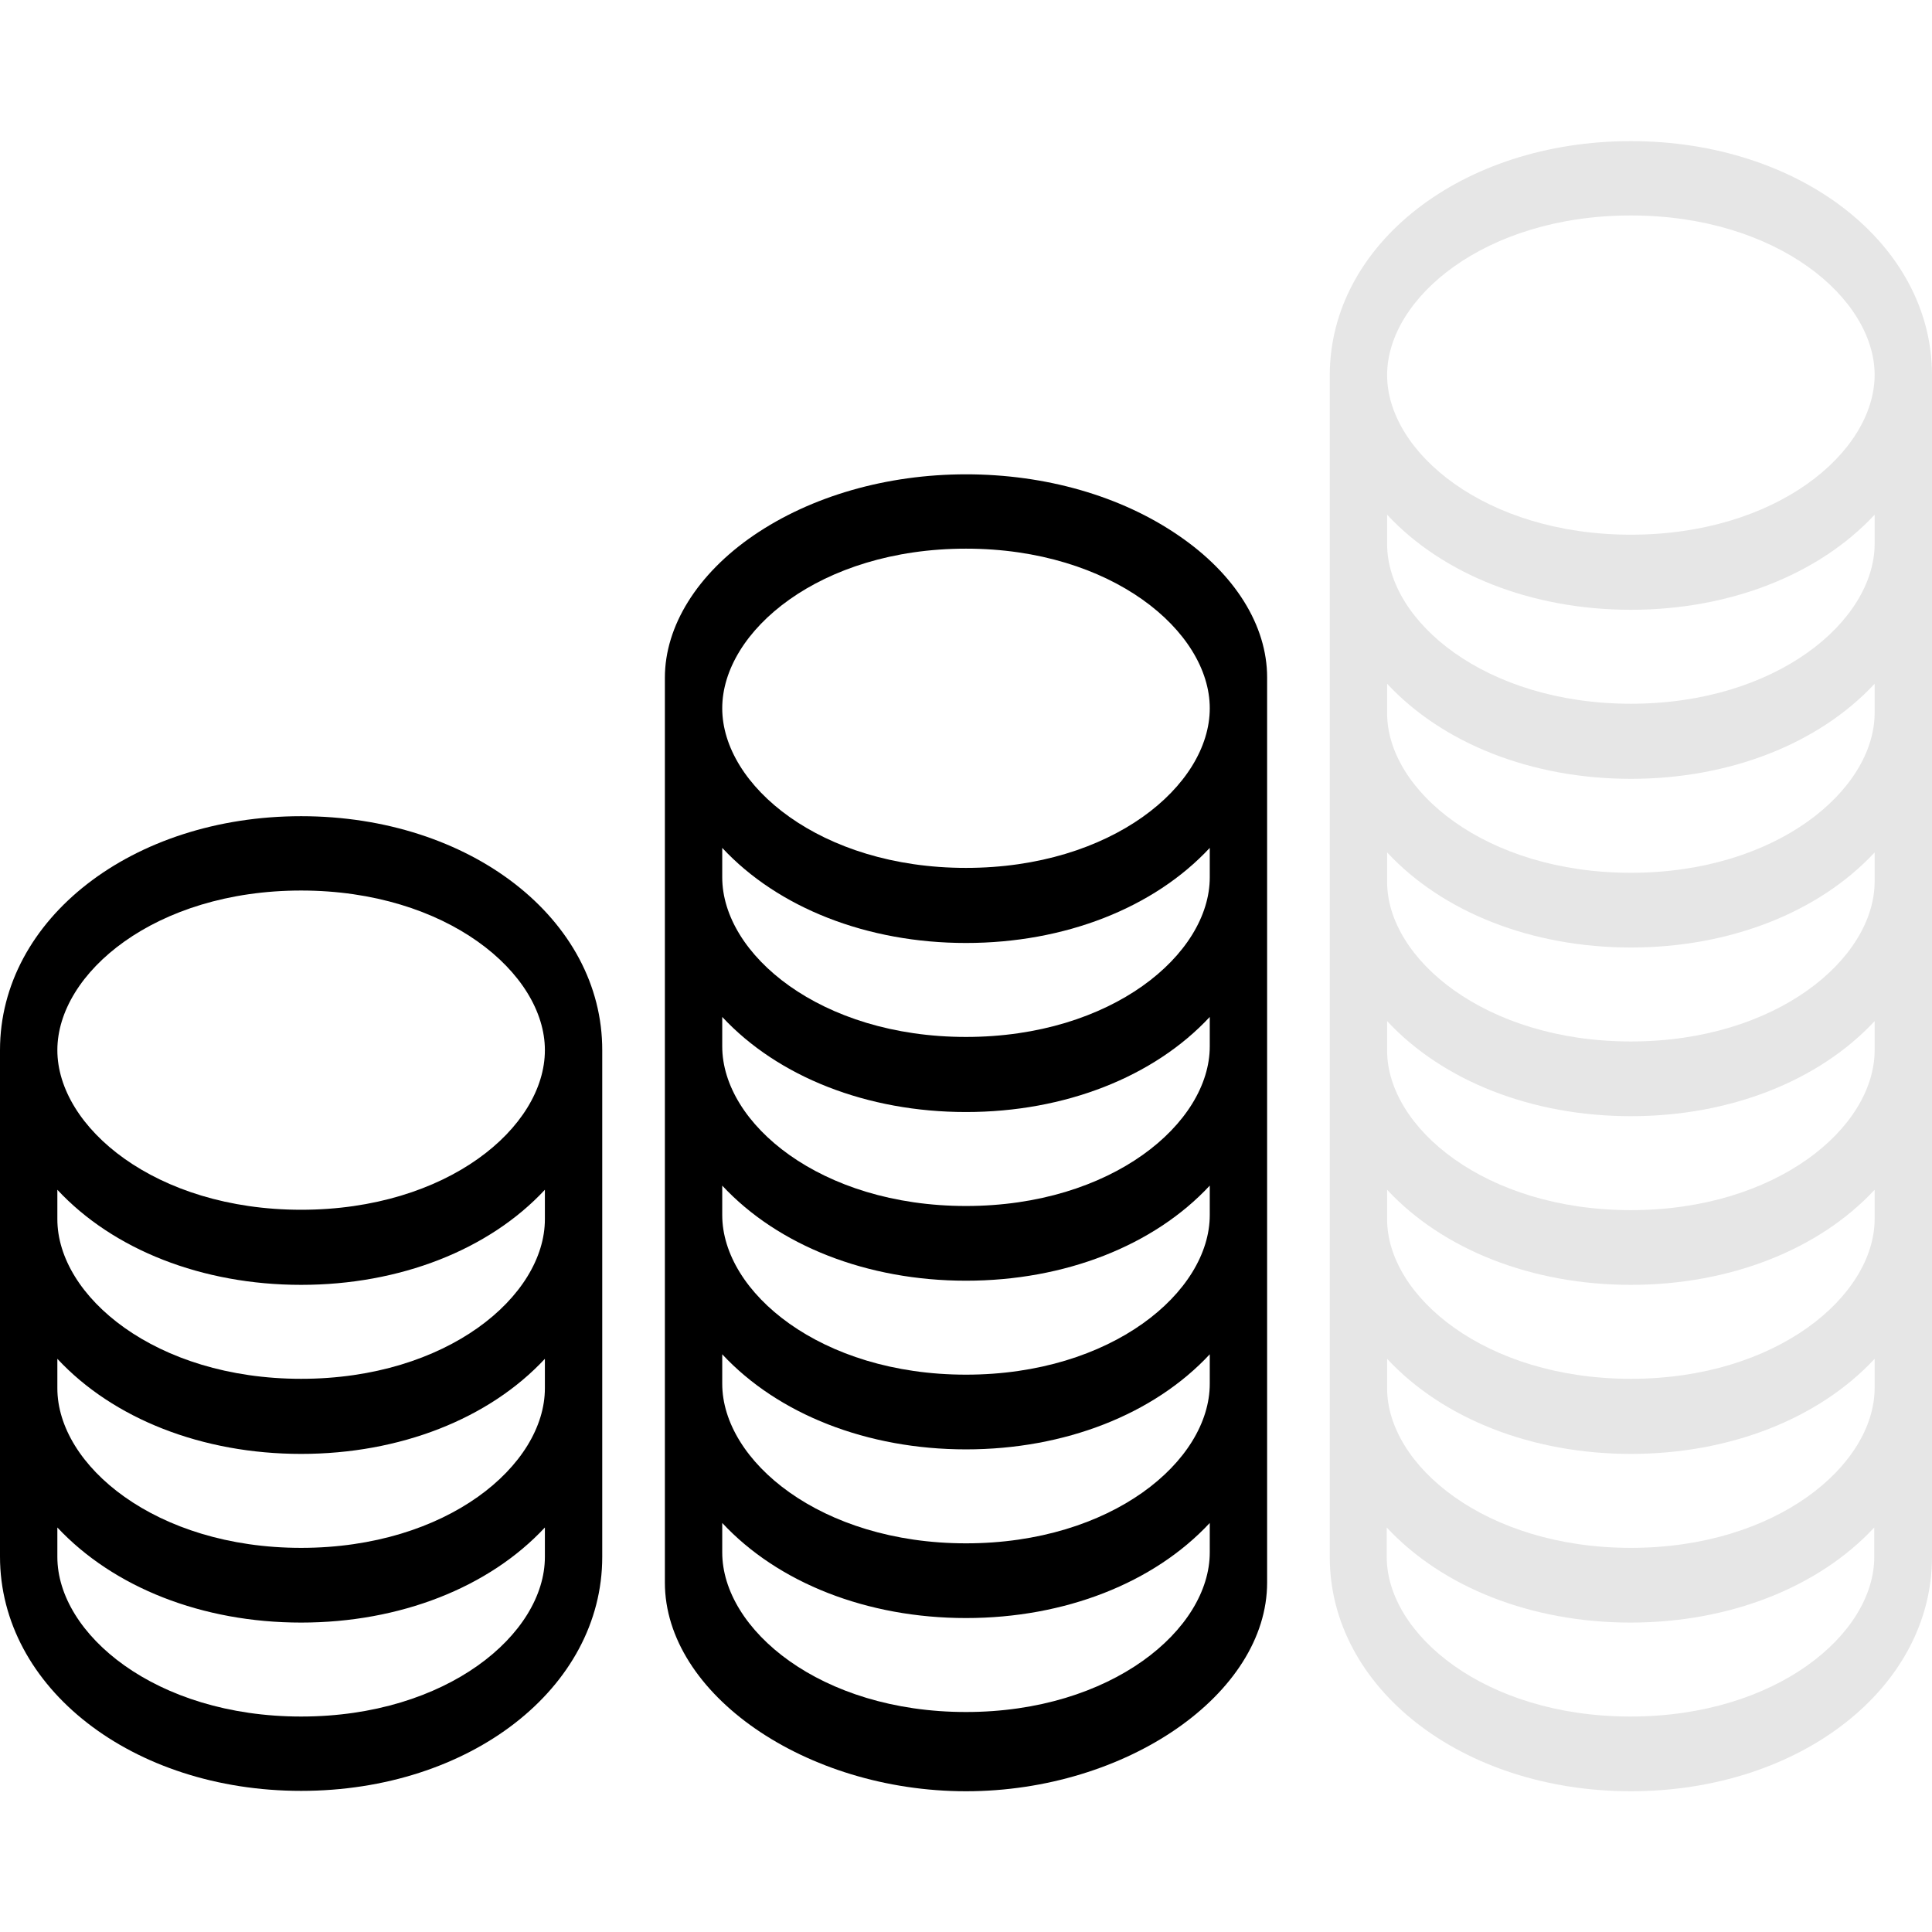
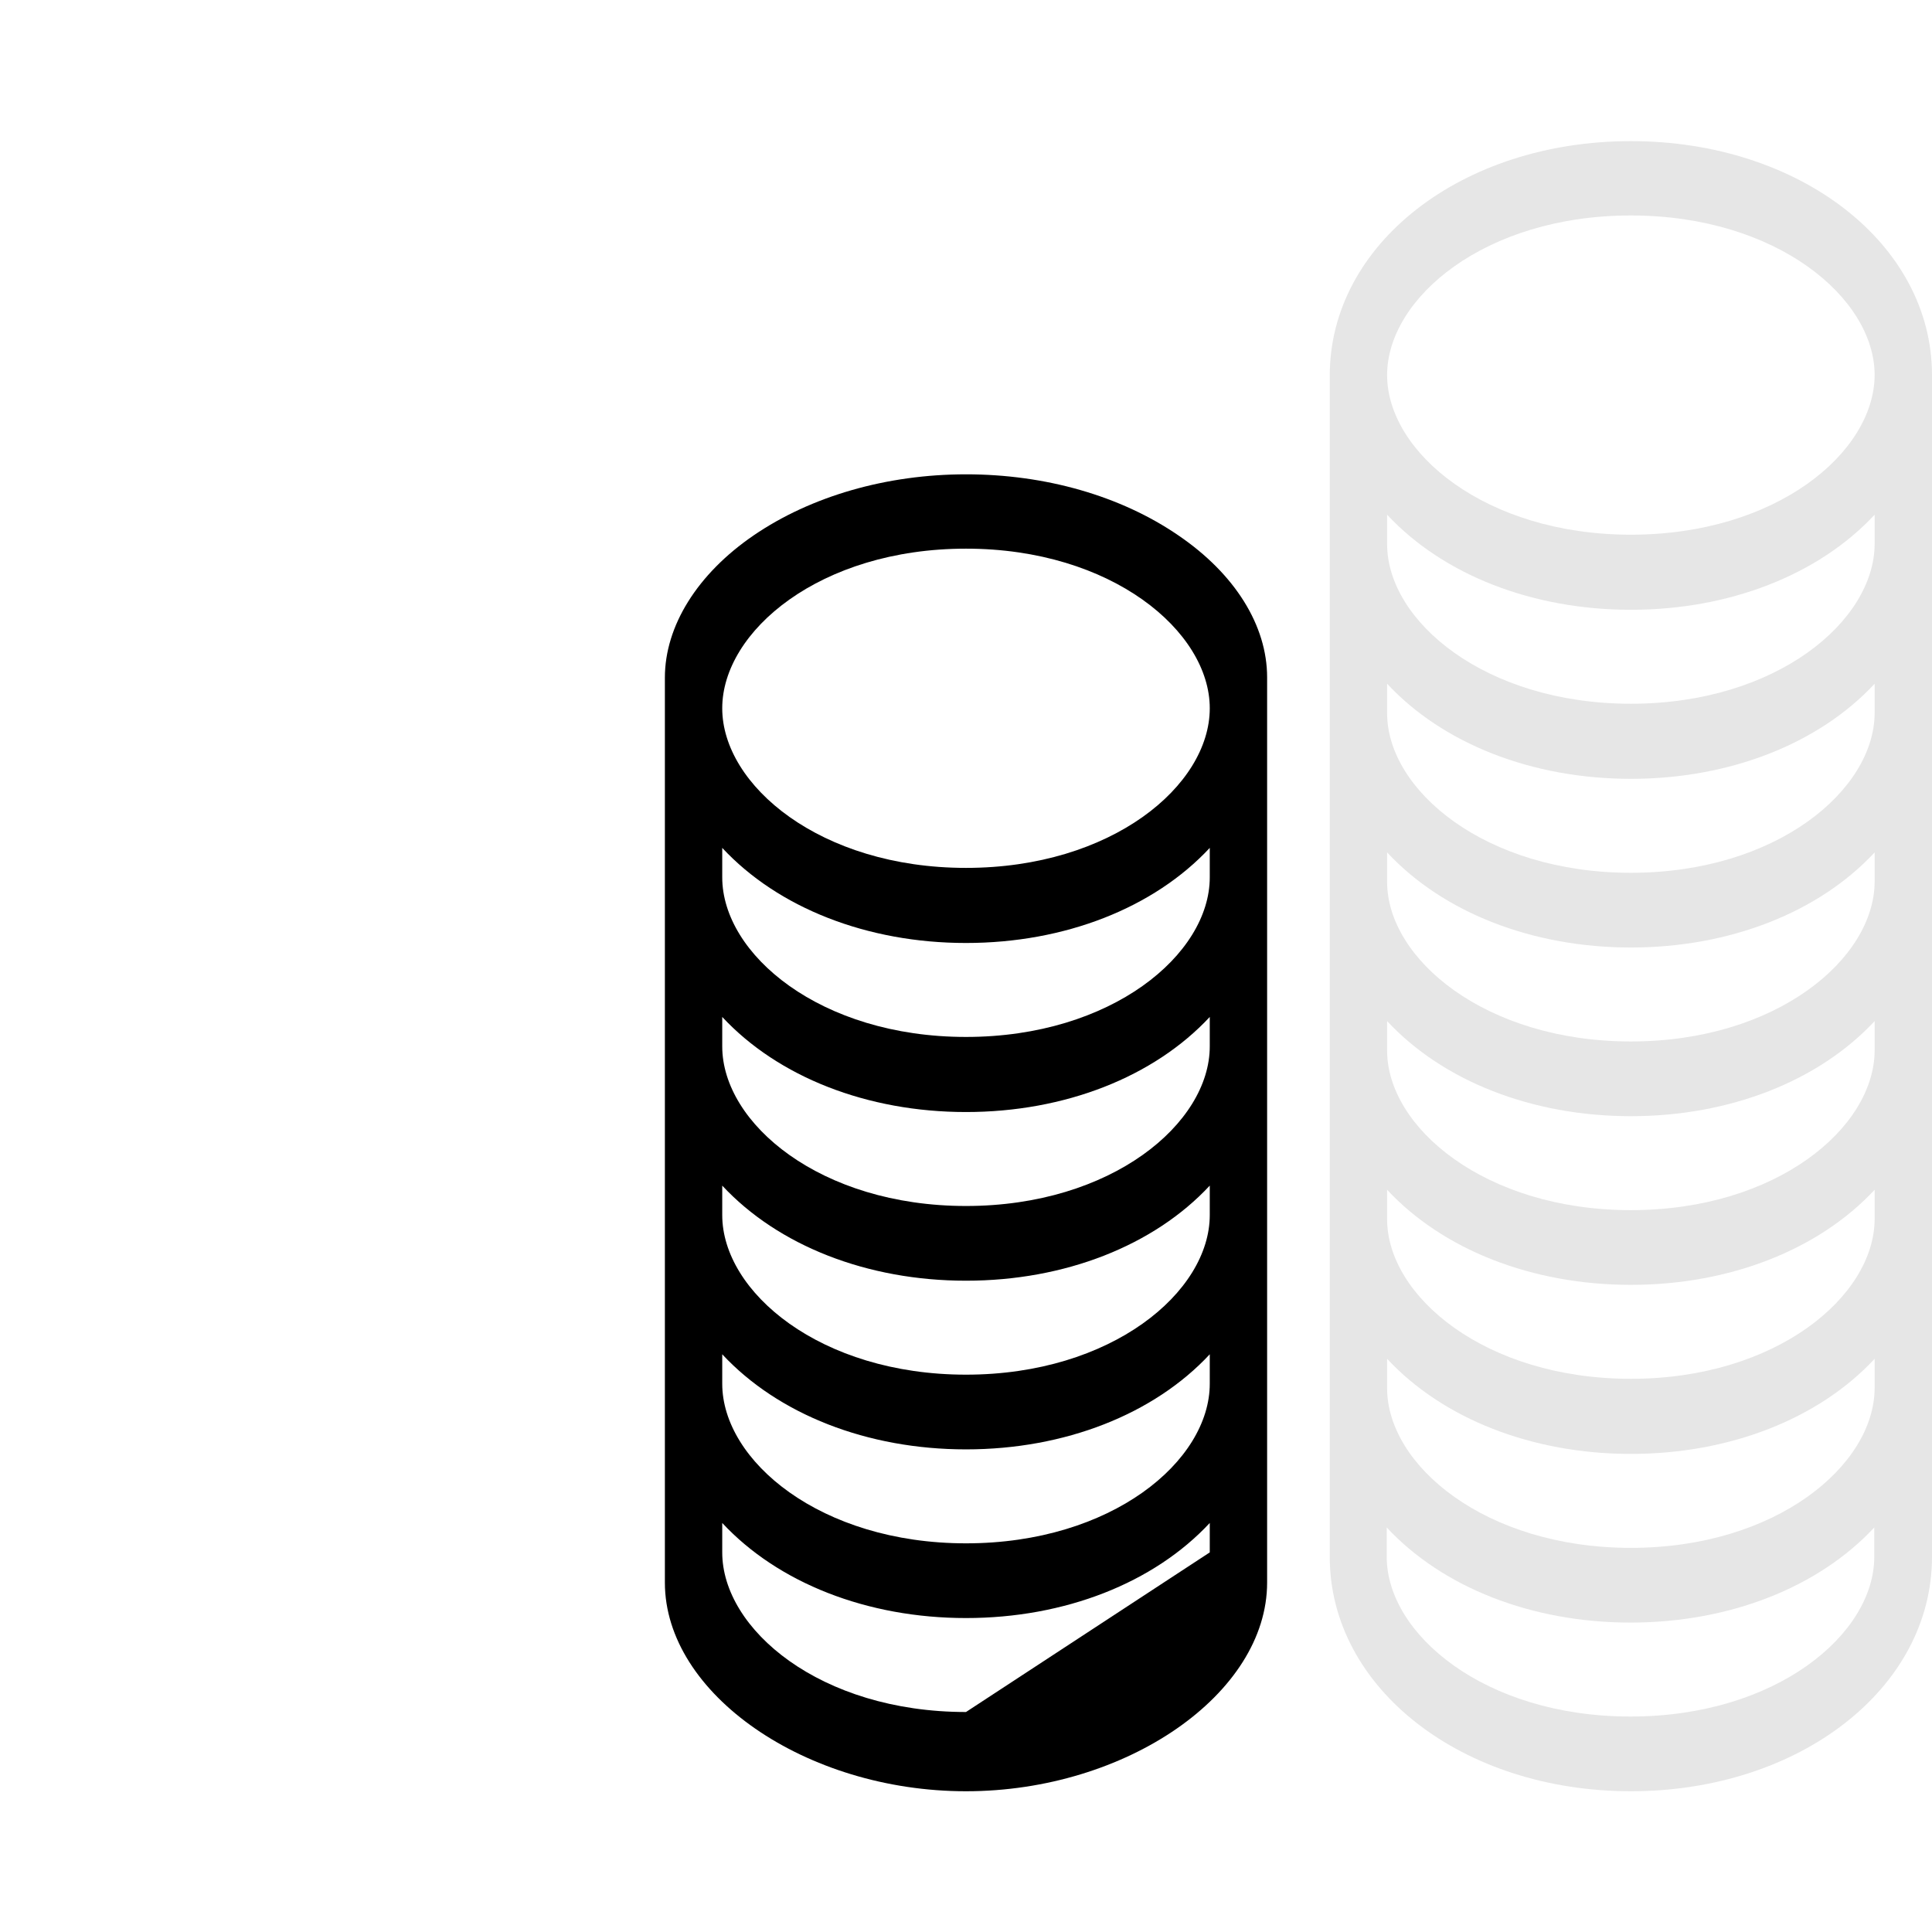
<svg xmlns="http://www.w3.org/2000/svg" id="Слой_1" x="0px" y="0px" viewBox="0 0 512 512" style="enable-background:new 0 0 512 512;" xml:space="preserve">
  <style type="text/css"> .st0{opacity:0.1;enable-background:new ;} </style>
  <g>
    <path class="st0" d="M432.2,37.4c-44.8,0-79.8,27.3-79.8,62.1v313.1c0,34.8,35.1,62.1,79.8,62.1s79.8-27.3,79.8-62.1V99.4 C512,64.6,476.9,37.4,432.2,37.4z M432.2,141.7c-38.6,0-64.6-21.9-64.6-42.3s25.9-42.3,64.6-42.3s64.6,21.9,64.6,42.3 C496.7,119.9,470.8,141.7,432.2,141.7z M432.2,186.5c-38.6,0-64.6-21.9-64.6-42.3v-7.8c14.8,15.9,38.4,25.2,64.6,25.2 s49.8-9.3,64.6-25.2v7.8C496.7,164.6,470.8,186.5,432.2,186.5z M432.2,231.3c-38.6,0-64.6-21.9-64.6-42.3v-7.8 c14.8,15.9,38.4,25.2,64.6,25.2s49.8-9.3,64.6-25.2v7.8C496.7,209.4,470.8,231.3,432.2,231.3z M432.2,276 c-38.6,0-64.6-21.9-64.6-42.3v-7.8c14.8,15.9,38.4,25.2,64.6,25.2s49.8-9.3,64.6-25.2v7.8C496.7,254.1,470.8,276,432.2,276z M432.2,320.7c-38.6,0-64.6-21.9-64.6-42.3v-7.8c14.8,15.9,38.4,25.2,64.6,25.2s49.8-9.3,64.6-25.2v7.8 C496.7,298.9,470.8,320.7,432.2,320.7z M432.2,365.4c-38.6,0-64.6-21.9-64.6-42.3v-7.8c14.8,15.9,38.4,25.2,64.6,25.2 s49.8-9.3,64.6-25.2v7.8C496.7,343.5,470.8,365.4,432.2,365.4z M432.2,410.2c-38.6,0-64.6-21.9-64.6-42.3v-7.8 c14.8,15.9,38.4,25.2,64.6,25.2s49.8-9.3,64.6-25.2v7.8C496.7,388.3,470.8,410.2,432.2,410.2z M496.7,404.8v7.8 c0,20.4-25.9,42.3-64.6,42.3s-64.6-21.9-64.6-42.3v-7.8c14.8,15.9,38.4,25.2,64.6,25.2S481.9,420.7,496.7,404.8z" />
-     <path d="M312.3,141.9C297,131.4,277,125.7,256,125.7s-41.1,5.8-56.3,16.2c-14.9,10.2-23.5,24-23.5,37.7v239.8 c0,29.5,37.3,55.3,79.8,55.3s79.8-25.8,79.8-55.3V179.5C335.8,165.8,327.3,152.1,312.3,141.9z M256,230 c-38.6,0-64.6-21.9-64.6-42.3s25.9-42.3,64.6-42.3c38.6,0,64.6,21.9,64.6,42.3C320.6,208.2,294.6,230,256,230z M256,274.8 c-38.6,0-64.6-21.9-64.6-42.3v-7.8c14.8,15.9,38.4,25.2,64.6,25.2s49.8-9.3,64.6-25.2v7.8C320.6,252.9,294.6,274.8,256,274.8z M256,319.6c-38.6,0-64.6-21.9-64.6-42.3v-7.8c14.8,15.9,38.4,25.2,64.6,25.2s49.8-9.3,64.6-25.2v7.8 C320.6,297.7,294.6,319.6,256,319.6z M256,364.3c-38.6,0-64.6-21.9-64.6-42.3v-7.8c14.8,15.9,38.4,25.2,64.6,25.2 s49.8-9.3,64.6-25.2v7.8C320.6,342.4,294.6,364.3,256,364.3z M256,409c-38.6,0-64.6-21.9-64.6-42.3v-7.8 c14.8,15.9,38.4,25.2,64.6,25.2s49.8-9.3,64.6-25.2v7.8C320.6,387.2,294.6,409,256,409z M256,453.7c-38.6,0-64.6-21.9-64.6-42.3 v-7.8c14.8,15.9,38.4,25.2,64.6,25.2s49.8-9.3,64.6-25.2v7.8C320.6,431.8,294.6,453.7,256,453.7z" />
-     <path d="M79.8,216.3c-44.7,0-79.8,27.2-79.8,62v134.2c0,34.8,35.1,62.1,79.8,62.1s79.8-27.2,79.8-62V278.4 C159.7,243.6,124.6,216.3,79.8,216.3z M79.8,320.6c-38.6,0-64.6-21.9-64.6-42.3S41.1,236,79.8,236c38.6,0,64.6,21.9,64.6,42.3 C144.4,298.8,118.5,320.6,79.8,320.6z M79.8,365.4c-38.6,0-64.6-21.9-64.6-42.3v-7.8c14.8,15.9,38.4,25.2,64.6,25.2 s49.8-9.3,64.6-25.2v7.8C144.4,343.5,118.5,365.4,79.8,365.4z M79.8,410.2c-38.6,0-64.6-21.9-64.6-42.3v-7.8 C30,376,53.6,385.3,79.8,385.3s49.8-9.3,64.6-25.2v7.8C144.4,388.3,118.5,410.2,79.8,410.2z M144.4,404.8v7.8 c0,20.4-25.9,42.3-64.6,42.3c-38.6,0-64.6-21.9-64.6-42.3v-7.8C30.1,420.7,53.6,430,79.8,430S129.6,420.7,144.4,404.8z" />
+     <path d="M312.3,141.9C297,131.4,277,125.7,256,125.7s-41.1,5.8-56.3,16.2c-14.9,10.2-23.5,24-23.5,37.7v239.8 c0,29.5,37.3,55.3,79.8,55.3s79.8-25.8,79.8-55.3V179.5C335.8,165.8,327.3,152.1,312.3,141.9z M256,230 c-38.6,0-64.6-21.9-64.6-42.3s25.9-42.3,64.6-42.3c38.6,0,64.6,21.9,64.6,42.3C320.6,208.2,294.6,230,256,230z M256,274.8 c-38.6,0-64.6-21.9-64.6-42.3v-7.8c14.8,15.9,38.4,25.2,64.6,25.2s49.8-9.3,64.6-25.2v7.8C320.6,252.9,294.6,274.8,256,274.8z M256,319.6c-38.6,0-64.6-21.9-64.6-42.3v-7.8c14.8,15.9,38.4,25.2,64.6,25.2s49.8-9.3,64.6-25.2v7.8 C320.6,297.7,294.6,319.6,256,319.6z M256,364.3c-38.6,0-64.6-21.9-64.6-42.3v-7.8c14.8,15.9,38.4,25.2,64.6,25.2 s49.8-9.3,64.6-25.2v7.8C320.6,342.4,294.6,364.3,256,364.3z M256,409c-38.6,0-64.6-21.9-64.6-42.3v-7.8 c14.8,15.9,38.4,25.2,64.6,25.2s49.8-9.3,64.6-25.2v7.8C320.6,387.2,294.6,409,256,409z M256,453.7c-38.6,0-64.6-21.9-64.6-42.3 v-7.8c14.8,15.9,38.4,25.2,64.6,25.2s49.8-9.3,64.6-25.2v7.8z" />
  </g>
</svg>